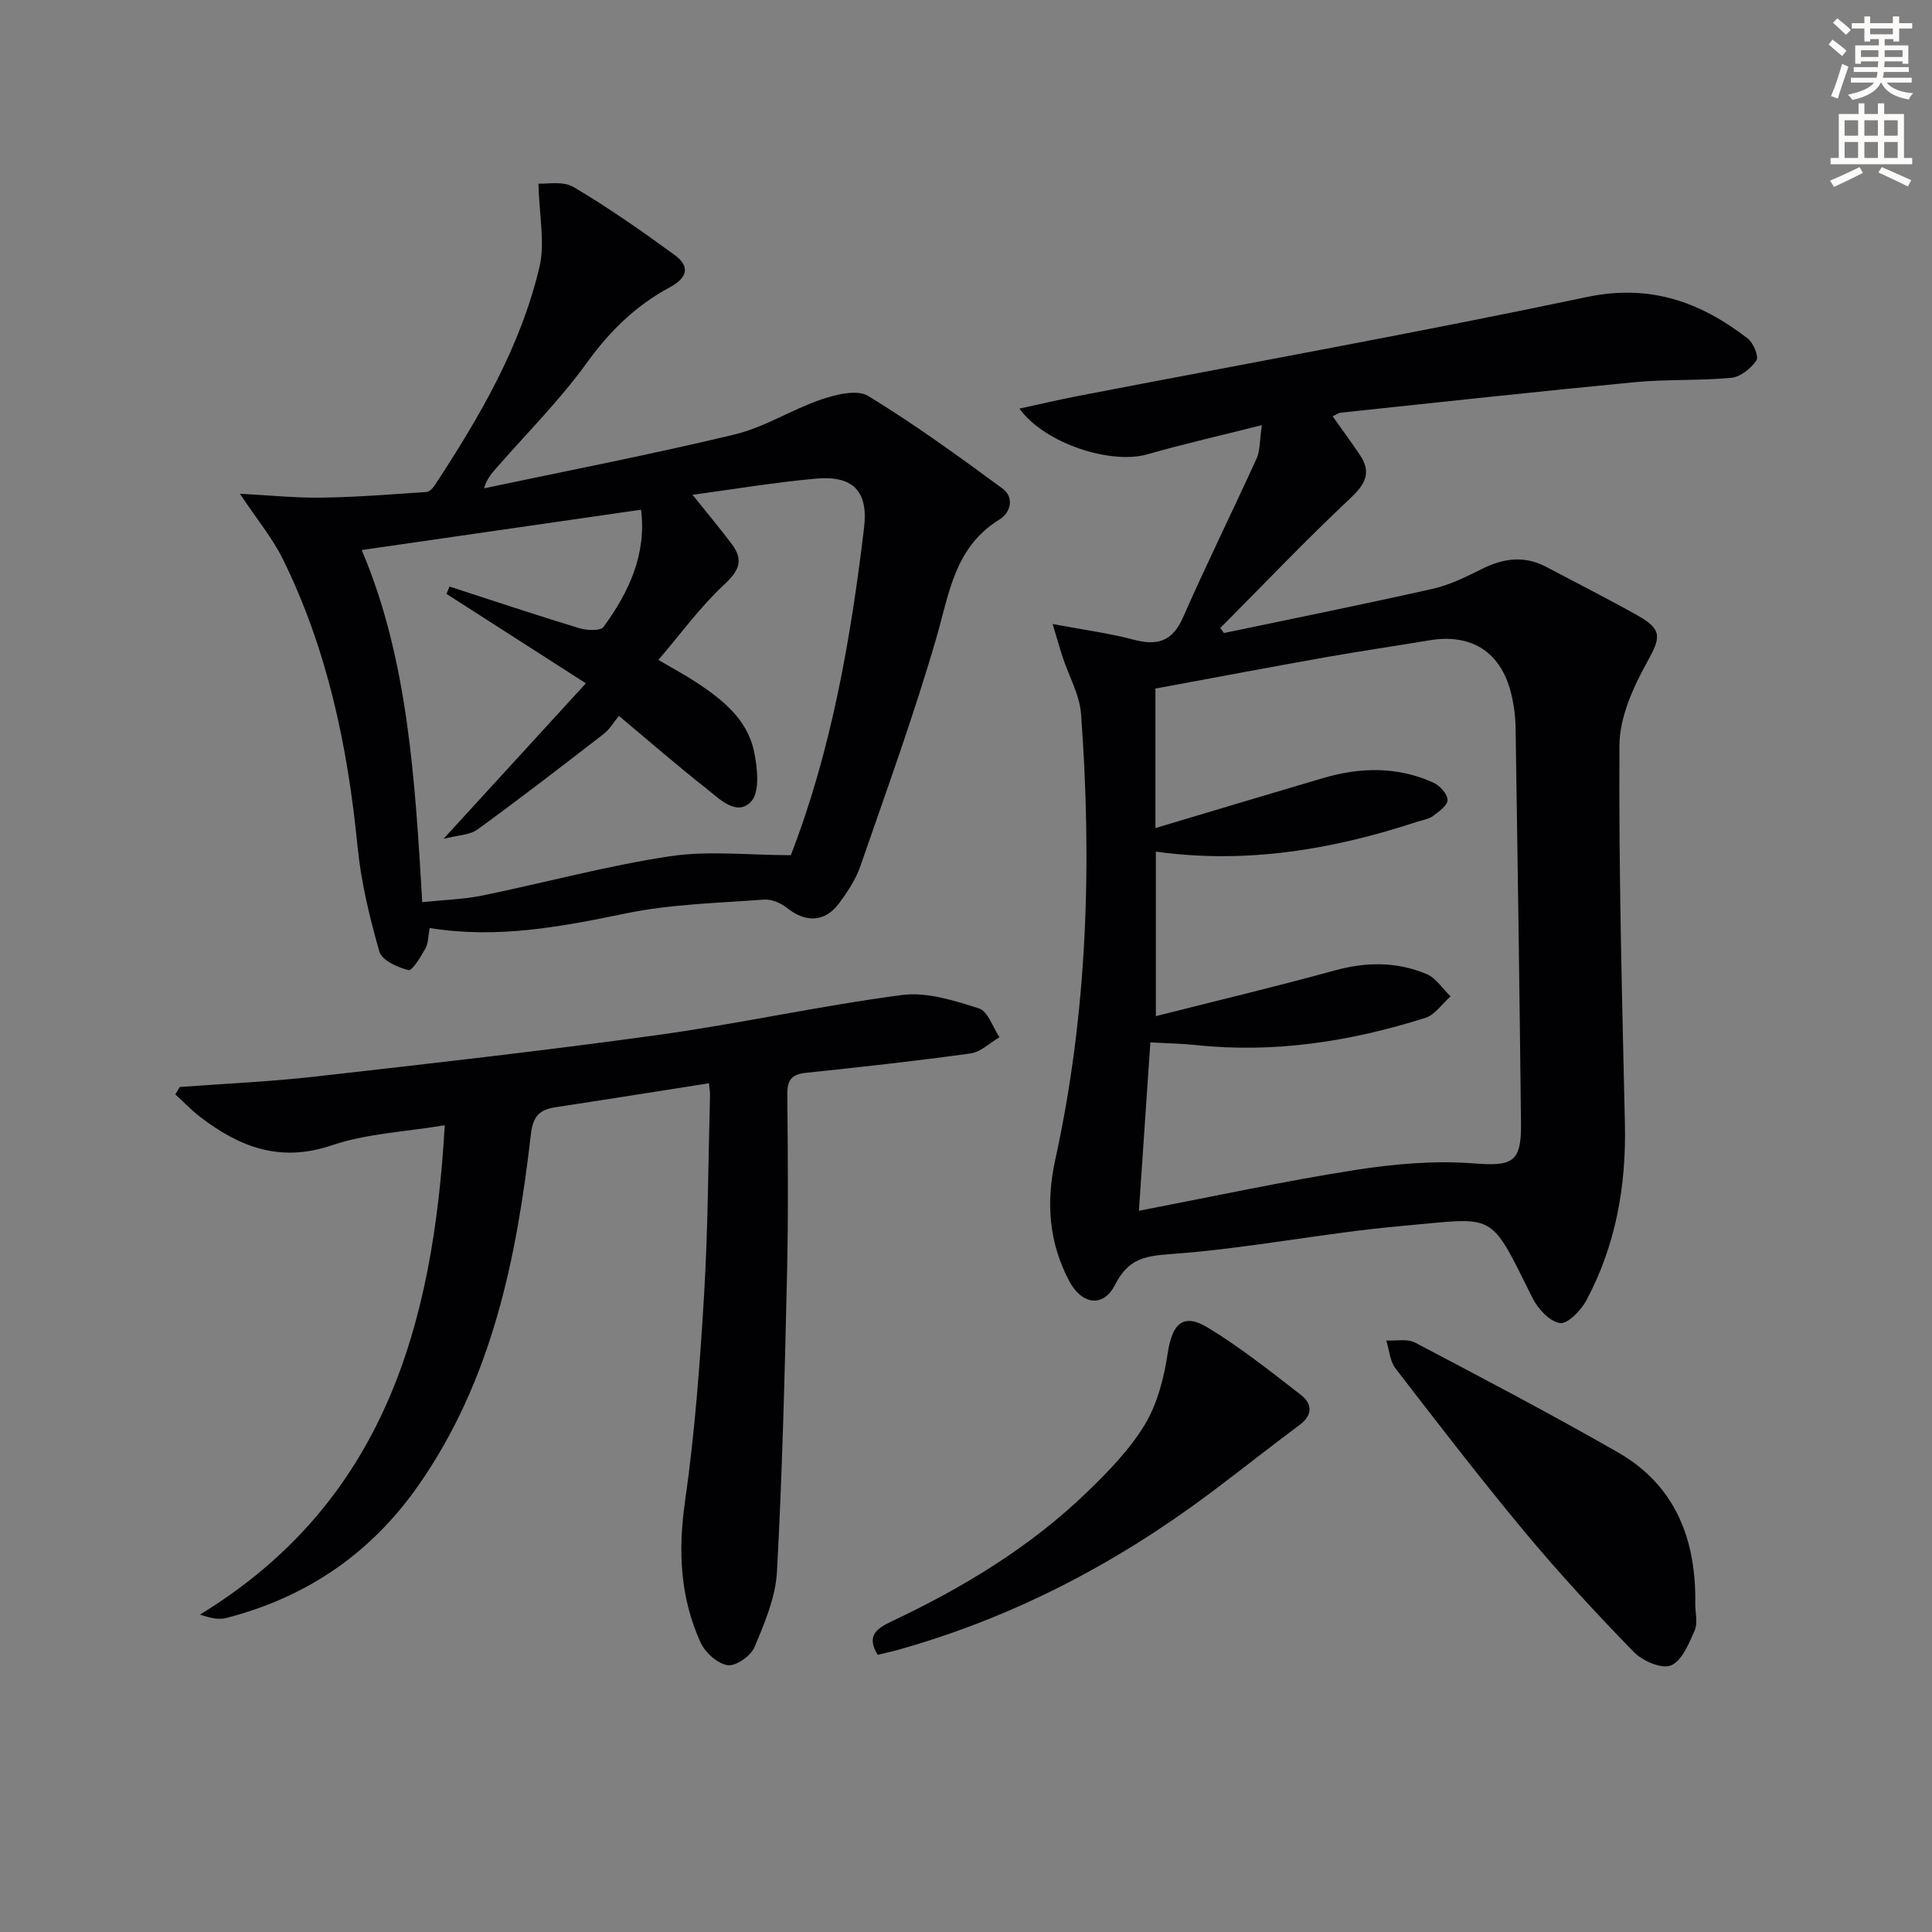
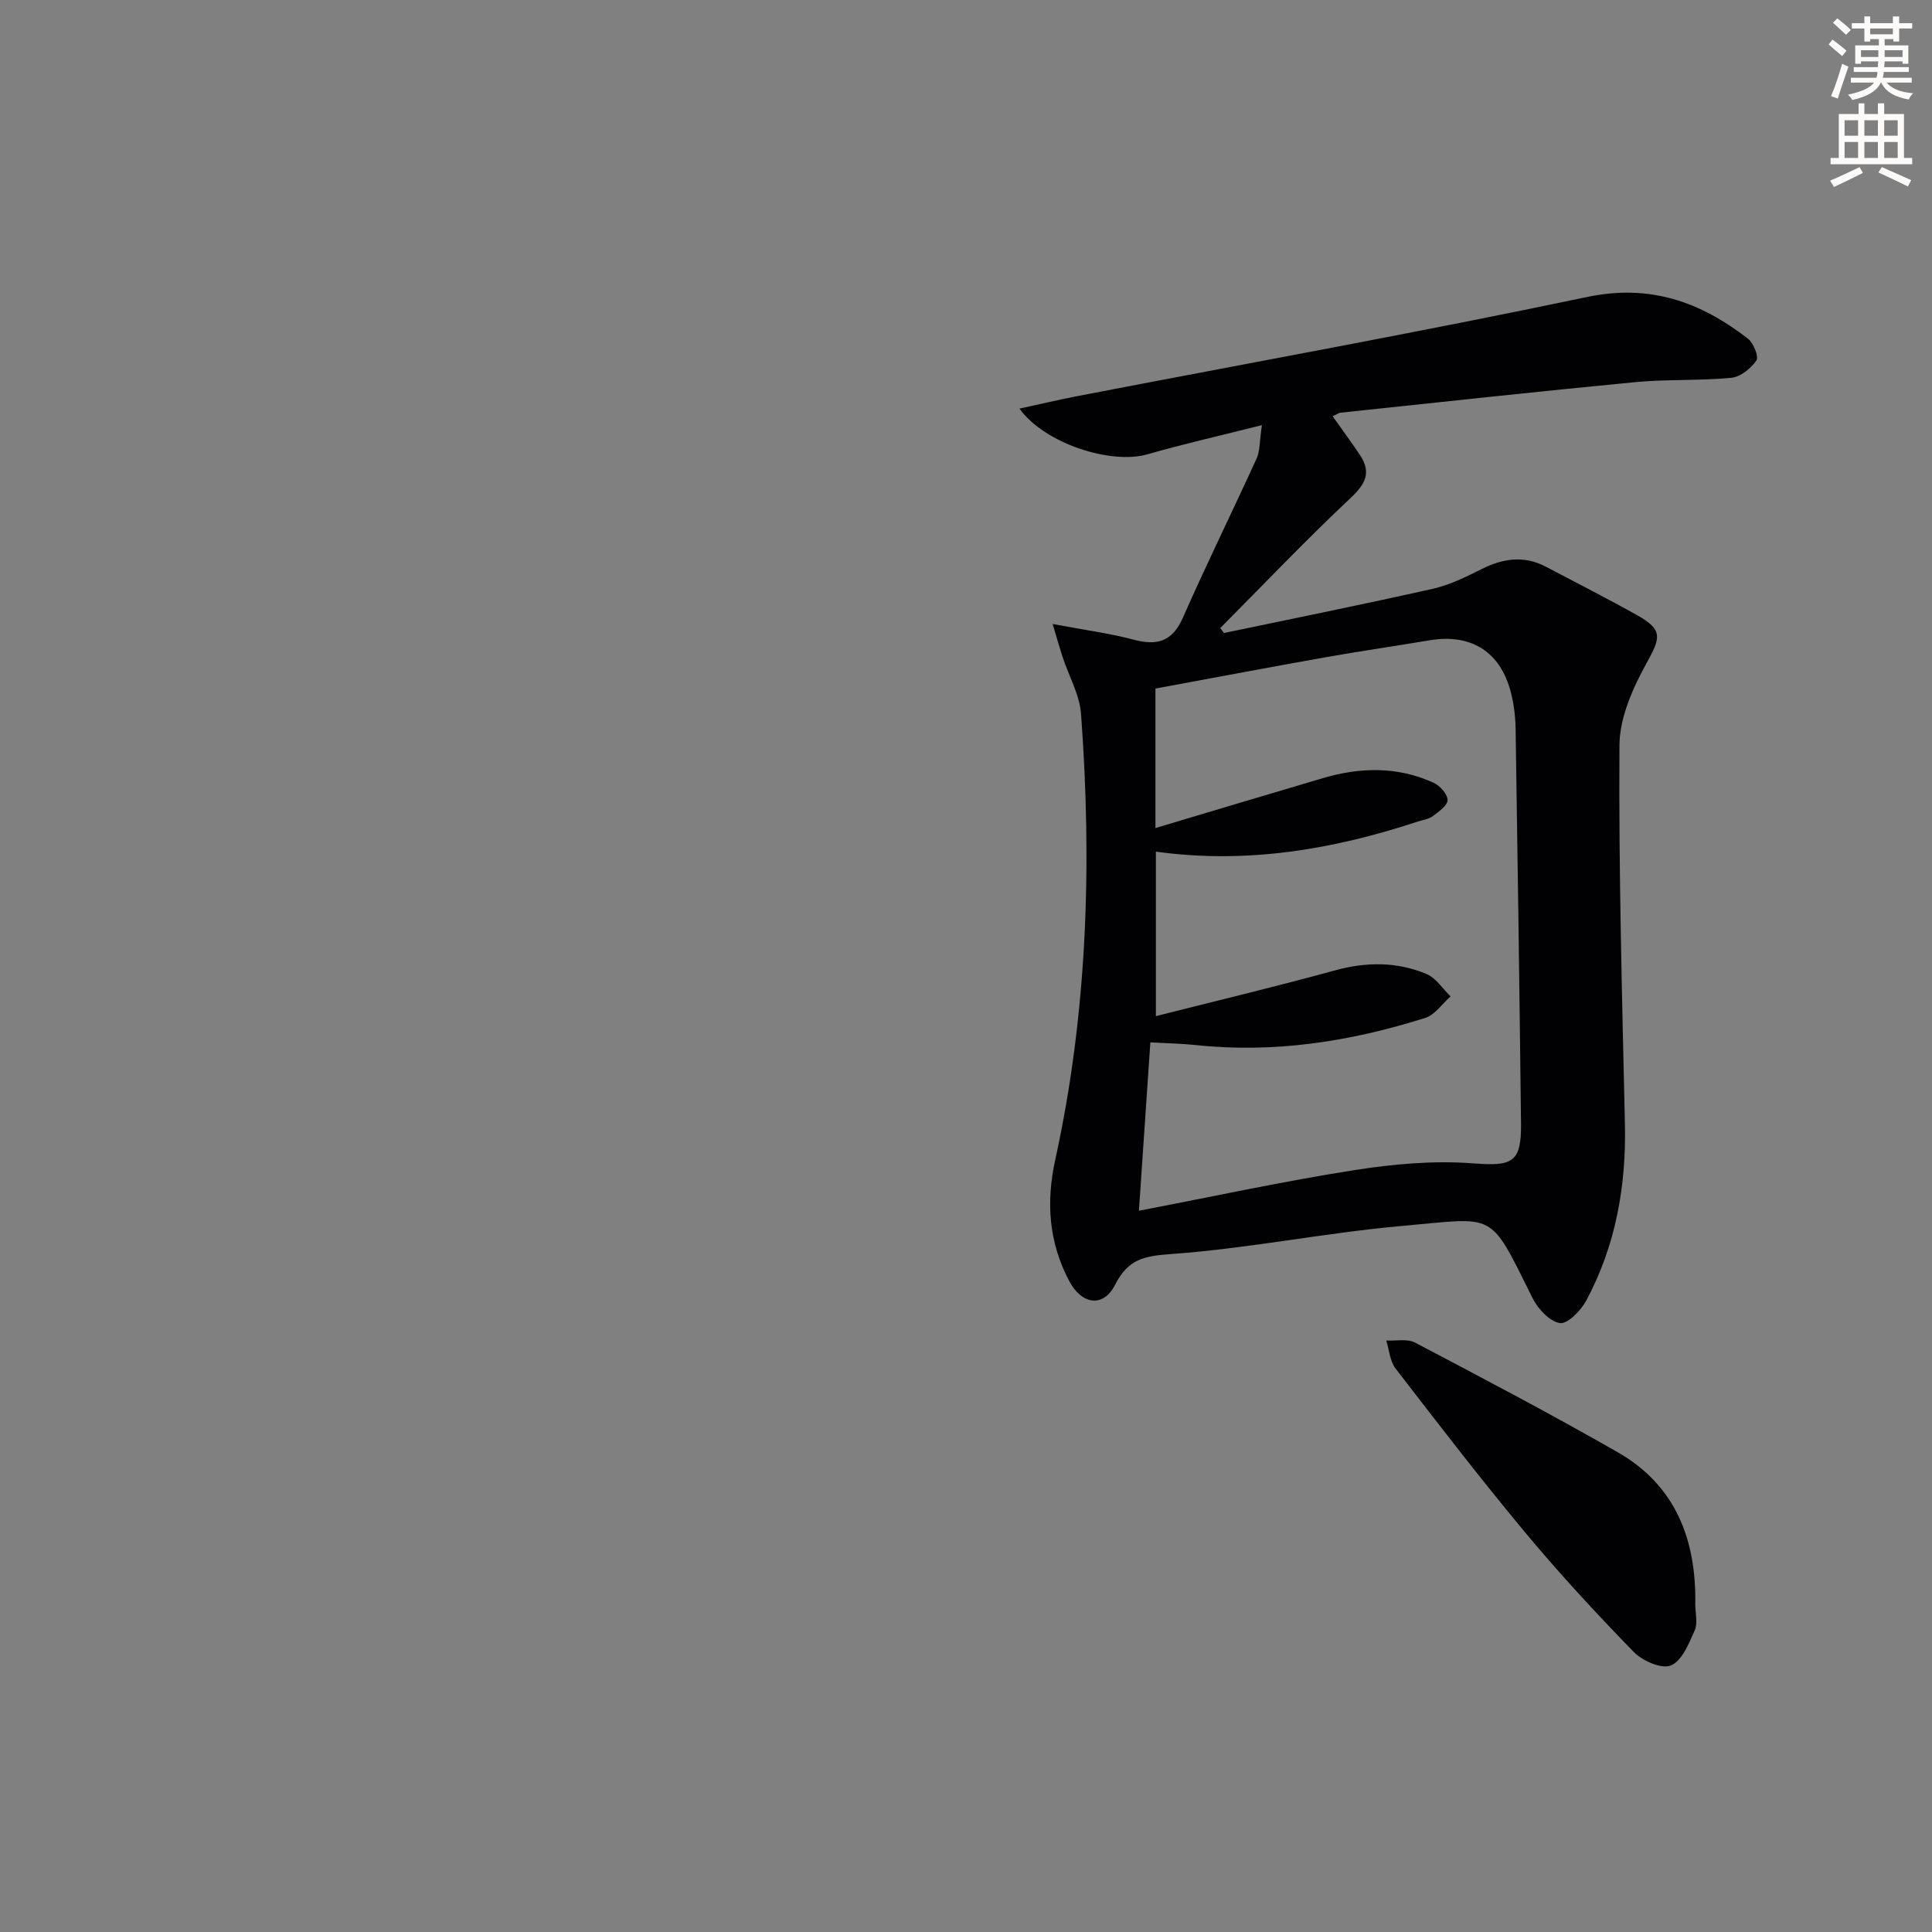
<svg xmlns="http://www.w3.org/2000/svg" enable-background="new 0 0 400 400" viewBox="0 0 400 400">
  <rect x="0" y="0" width="400" height="400" fill="#808080" stroke="none" />
  <path d="m378.6 9.2.8-1c.9.7 1.9 1.4 2.9 2.3l-.9 1.1c-1.1-.9-2-1.7-2.8-2.4zm.5 10.7c.9-2.1 1.6-4.3 2.3-6.7.4.2.8.4 1.3.6-.7 2.1-1.5 4.3-2.2 6.6zm.4-15.2.9-.9c1 .8 2 1.6 2.8 2.4l-1 1c-1-.9-1.9-1.8-2.7-2.5zm12.5-1.3h1.2v1.4h2.7v1.1h-2.7v2.7h-1.2v-.5h-1.8v1.3h4.9v3.8h-1.2v-.5h-3.7c0 .4-.1.9-.1 1.2h5.1v1h-5.2c0 .5-.1.9-.2 1.2h6v1h-5.2c1.1 1.3 2.9 2 5.5 2.2-.4.4-.7.8-.9 1.3-2.9-.5-4.8-1.6-5.7-3.5h-.1c-.8 1.7-2.7 2.9-5.9 3.6-.2-.4-.6-.8-.9-1.1 2.8-.6 4.6-1.4 5.4-2.5h-4.8v-1h5.3c.1-.3.2-.7.2-1.2h-4.9v-1h5c0-.4 0-.8.1-1.2h-3.6v.5h-1.2v-3.8h4.9v-1.3h-1.8v.5h-1.2v-2.7h-2.6v-1.1h2.6v-1.4h1.2v1.4h4.7v-1.4zm-6.7 8.4h3.6c0-.4 0-.9 0-1.4h-3.6zm1.9-4.7h4.7v-1.2h-4.7zm6.7 3.3h-3.7v1.4h3.7z" fill="#fcfbfa" />
  <path d="m384.7 21.4h1.3v2.2h2.8v-2.2h1.3v2.2h4.1v9.1h1.7v1.3h-16.9v-1.3h1.7v-9.1h4.1v-2.2zm.3 13.2.7 1.2c-1.8.9-3.8 1.9-6 2.9-.2-.4-.5-.8-.8-1.3 2.4-1 4.4-2 6.1-2.8zm-3.1-6.5h2.8v-3.2h-2.8zm0 4.6h2.8v-3.3h-2.8zm4.1-4.6h2.8v-3.2h-2.8zm0 4.6h2.8v-3.3h-2.8zm3.6 1.9c2.1.9 4.1 1.8 6.1 2.7l-.7 1.3c-2.2-1.1-4.2-2-6.1-2.9zm3.3-9.7h-2.8v3.2h2.8zm-2.8 7.8h2.8v-3.3h-2.8z" fill="#fcfbfa" />
  <g fill="#010103">
    <path d="m217.94 129.19c6.71 1.27 11.79 1.92 16.69 3.23s8.07.47 10.29-4.56c4.87-11.08 10.24-21.94 15.26-32.96.71-1.56.58-3.49 1.08-6.88-8.55 2.16-16.21 3.89-23.74 6.05-7.38 2.12-21.09-2.1-26.46-9.47 4.38-.95 8.18-1.85 12.01-2.59 35.18-6.79 70.45-13.15 105.51-20.52 13.06-2.74 23.47 1.02 33.29 8.61 1.16.9 2.31 3.74 1.78 4.52-1.14 1.66-3.3 3.42-5.2 3.6-6.61.63-13.31.27-19.92.9-20.33 1.95-40.63 4.17-60.95 6.32-.46.05-.89.39-1.67.75 1.94 2.75 3.88 5.34 5.67 8.04 2.38 3.59 1.14 5.97-1.96 8.88-9.25 8.69-18.01 17.9-26.97 26.91.25.35.51.69.76 1.04 14.42-3.02 28.87-5.93 43.25-9.16 3.49-.79 6.84-2.45 10.08-4.07 4.45-2.23 8.81-2.88 13.35-.48 6.31 3.33 12.69 6.56 18.91 10.05 5.31 2.98 4.82 4.62 1.97 9.77-2.88 5.21-5.65 11.36-5.68 17.11-.17 26.13.55 52.27 1.13 78.4.29 12.88-1.9 25.18-7.99 36.57-1.11 2.07-3.88 4.92-5.46 4.68-2.14-.33-4.57-2.96-5.68-5.19-9.1-18.28-7.35-16.65-26.84-14.94-16.02 1.41-31.88 4.68-47.91 5.83-5.68.41-8.96 1.03-11.69 6.39-2.45 4.8-6.91 4.09-9.5-.83-4.2-7.97-4.81-16.25-2.87-25.09 6.68-30.45 7.63-61.3 5.34-92.27-.29-3.99-2.51-7.83-3.8-11.75-.59-1.78-1.09-3.58-2.08-6.89zm17.86 121.48c15.49-2.97 29.92-6.1 44.49-8.39 8.12-1.28 16.52-2.04 24.67-1.42 8.06.61 10.04-.04 9.95-8.19-.31-27.3-.69-54.6-1.12-81.89-.04-2.47-.36-4.99-.97-7.39-2.16-8.47-8.24-12.27-16.87-10.82-7.2 1.21-14.44 2.25-21.63 3.53-11.71 2.08-23.4 4.3-35.1 6.46v28.88c11.9-3.55 23.3-6.99 34.72-10.35 7.72-2.27 15.44-2.43 22.89.98 1.3.6 2.85 2.33 2.87 3.56.02 1.11-1.79 2.41-3.02 3.32-.89.66-2.15.82-3.25 1.18-17.53 5.77-35.4 8.79-54.12 6.19v34.06c12.66-3.21 24.9-6.12 37.03-9.46 6.53-1.8 12.86-1.83 19.01.74 1.96.82 3.33 3.05 4.97 4.63-1.73 1.53-3.22 3.82-5.24 4.46-15.48 4.89-31.29 7.36-47.59 5.61-2.92-.31-5.87-.35-9.32-.55-.79 11.83-1.57 23.21-2.37 34.86z" />
-     <path d="m88.96 192.13c-.32 1.68-.27 3.13-.87 4.21-.97 1.73-2.73 4.7-3.52 4.51-2.26-.55-5.51-2.04-6.03-3.83-2.03-7.13-3.8-14.45-4.52-21.81-2.03-20.66-6.23-40.7-15.44-59.42-2.15-4.37-5.35-8.21-8.91-13.57 6.06.32 11.5.89 16.93.81 7.24-.1 14.47-.68 21.69-1.17.63-.04 1.37-.84 1.78-1.47 9.23-14.09 17.74-28.62 21.63-45.16 1.17-4.99-.06-10.54-.22-17.21 1.63.12 5.04-.61 7.26.7 7.23 4.27 14.14 9.11 20.93 14.07 3.28 2.39 2.65 4.74-1.04 6.72-6.98 3.74-12.41 9.06-17.13 15.6-5.51 7.65-12.28 14.41-18.51 21.54-1.04 1.19-2.15 2.31-2.77 4.45 17.32-3.66 34.71-7.02 51.92-11.16 6.18-1.49 11.81-5.17 17.9-7.24 3.05-1.03 7.43-2.12 9.71-.72 9.6 5.86 18.74 12.5 27.82 19.17 2.47 1.82 1.7 4.97-.63 6.4-9.32 5.71-10.41 15.34-13.11 24.63-4.62 15.89-10.27 31.47-15.69 47.12-.96 2.78-2.68 5.38-4.45 7.76-2.92 3.91-6.92 3.99-10.73.93-1.27-1.02-3.22-1.86-4.78-1.74-9.58.72-19.3.93-28.65 2.87-13.42 2.78-26.68 5.29-40.57 3.01zm-14.08-78.25c9.58 22.44 11.05 47.59 12.54 72.9 4.52-.48 8.53-.57 12.4-1.36 12.98-2.66 25.81-6.17 38.88-8.14 8-1.21 16.34-.22 25.03-.22 8.33-21.48 12.38-44.48 15.16-67.74.92-7.68-2.3-10.92-10.03-10.22-8.48.77-16.9 2.19-25.48 3.34 2.85 3.56 5.6 6.84 8.16 10.25 2.48 3.31 1.46 5.5-1.62 8.36-4.96 4.61-9 10.2-13.61 15.58 3.29 1.93 5.64 3.18 7.84 4.63 5.36 3.54 10.48 7.57 11.92 14.13.76 3.45 1.31 8.6-.58 10.59-2.99 3.16-6.64-.68-9.39-2.84-5.96-4.69-11.69-9.68-17.95-14.92-1.22 1.47-1.99 2.84-3.14 3.72-8.65 6.68-17.29 13.36-26.13 19.78-1.65 1.2-4.16 1.2-7.05 1.95 10.1-11.03 19.34-21.13 29.47-32.2-10.56-6.77-19.71-12.64-28.86-18.51.21-.51.42-1.01.63-1.52 8.92 2.89 17.81 5.87 26.78 8.6 1.59.49 4.47.63 5.12-.26 5.26-7.21 8.92-15.07 7.75-24.25-19.43 2.81-38.53 5.56-57.84 8.35z" />
-     <path d="m37.22 225.05c9.26-.69 18.56-1.09 27.79-2.13 23.76-2.69 47.52-5.36 71.2-8.64 16.92-2.34 33.65-6.06 50.57-8.28 5.13-.67 10.78 1.16 15.9 2.78 1.86.59 2.86 3.9 4.25 5.97-1.99 1.16-3.87 3.06-5.98 3.35-11.34 1.58-22.74 2.82-34.13 4.02-2.97.31-3.85 1.55-3.82 4.47.12 12.5.23 25-.06 37.49-.47 20.46-.97 40.92-2.08 61.35-.29 5.28-2.55 10.59-4.64 15.58-.76 1.82-3.85 3.99-5.55 3.75-2.09-.3-4.65-2.58-5.6-4.66-4.26-9.3-4.71-18.98-3.25-29.2 2.02-14.12 3.09-28.4 3.94-42.64.83-13.78.87-27.6 1.24-41.41.02-.79-.13-1.59-.22-2.57-10.73 1.68-21.22 3.36-31.71 4.95-3.34.51-4.72 1.79-5.16 5.64-2.96 25.74-8.04 50.89-23.32 72.72-9.85 14.08-23.17 23.14-39.76 27.4-1.51.39-3.2.05-5.42-.71 38.09-23.28 48.3-59.91 50.67-101.31-8.27 1.38-16.19 1.71-23.4 4.16-10.7 3.63-19.15.34-27.28-5.92-1.81-1.4-3.41-3.08-5.1-4.63.31-.51.62-1.02.92-1.53z" />
    <path d="m350.99 332.13c0 1.83.55 3.9-.12 5.43-1.19 2.71-2.63 6.29-4.92 7.25-1.9.8-5.89-.93-7.69-2.78-7.76-7.97-15.33-16.16-22.45-24.7-9.24-11.1-18.06-22.56-26.88-34-1.17-1.52-1.3-3.84-1.92-5.79 2 .11 4.34-.42 5.96.43 14.06 7.39 28.13 14.79 41.92 22.68 12.04 6.86 16.32 18.14 16.1 31.48z" />
-     <path d="m181.72 342.61c-2.39-3.87-.29-5.42 2.82-6.89 14.8-6.99 28.74-15.39 40.56-26.83 4.4-4.26 8.82-8.79 11.94-13.97 2.61-4.34 3.96-9.71 4.73-14.8.93-6.11 3.2-8.35 8.32-5.24 6.74 4.1 12.98 9.06 19.24 13.91 2.29 1.77 2.57 4.11-.22 6.19-6.23 4.65-12.32 9.48-18.54 14.14-19.58 14.66-40.94 25.81-64.56 32.44-1.42.4-2.87.71-4.29 1.05z" />
  </g>
</svg>